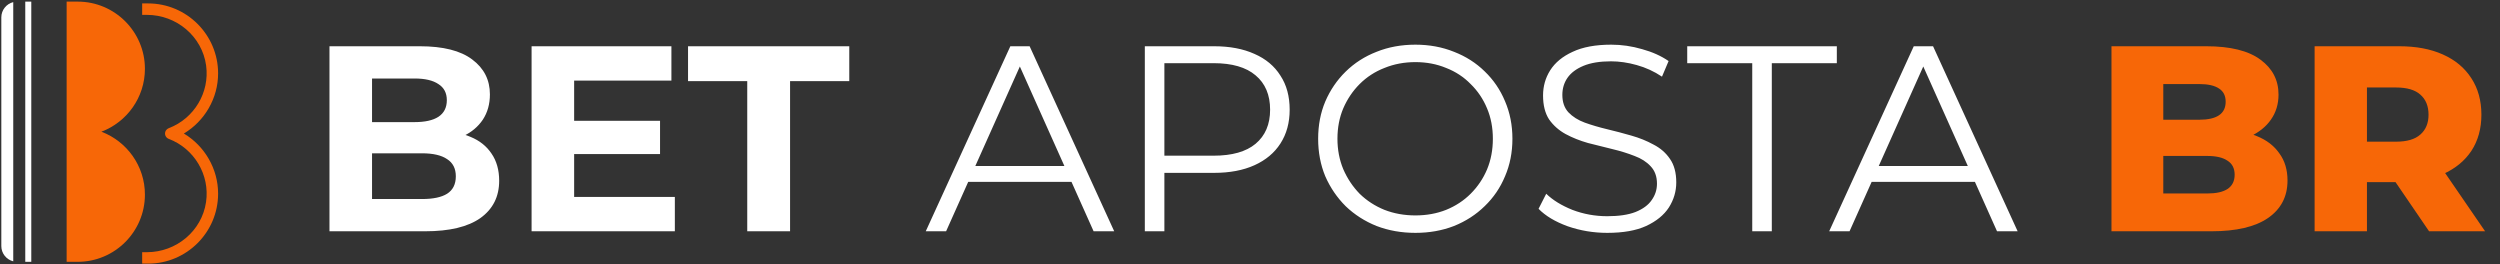
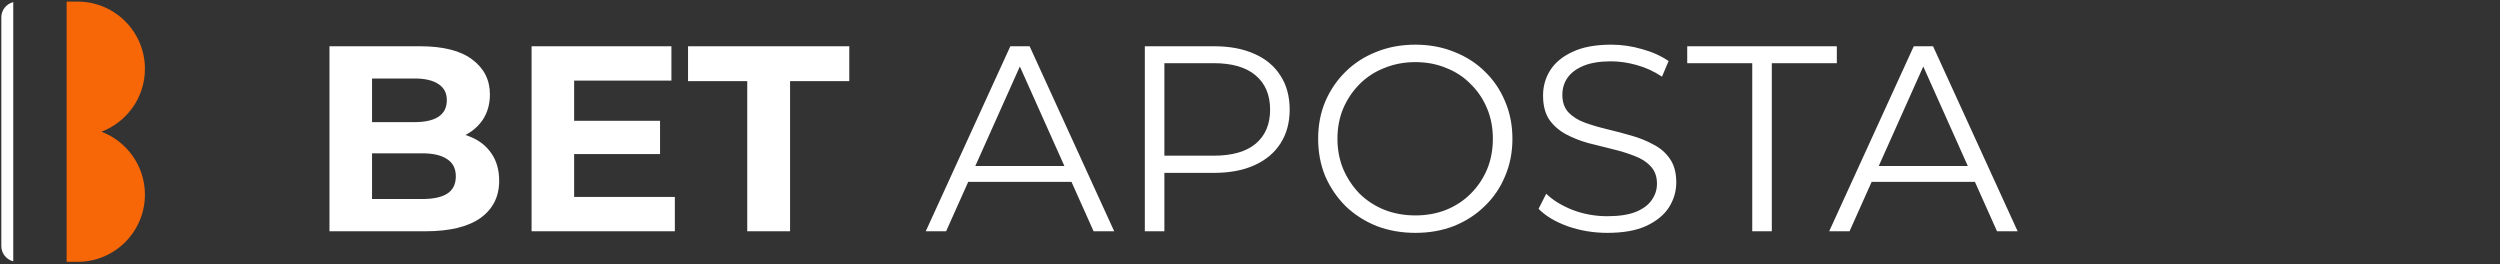
<svg xmlns="http://www.w3.org/2000/svg" width="227" height="24" viewBox="0 0 227 24" fill="none">
  <rect x="0" y="0" width="227" height="24" fill="#333333" stroke="none" />
  <g clip-path="url(#clip0_1331_955)">
-     <path d="M16.695 12.124C18.59 10.991 19.804 8.915 19.804 6.665C19.804 3.161 16.954 0.311 13.451 0.311H12.908V1.35H13.341C16.024 1.35 18.356 3.299 18.717 5.957C19.051 8.414 17.61 10.762 15.344 11.63C15.184 11.691 15.051 11.816 15.005 11.98C14.93 12.25 15.075 12.517 15.322 12.61C17.618 13.477 19.075 15.863 18.709 18.349C18.322 20.981 16.003 22.899 13.342 22.899H12.908V23.938H13.451C16.954 23.938 19.804 21.087 19.804 17.584C19.804 15.334 18.59 13.258 16.695 12.124Z" fill="#F76707" />
    <path d="M1.203 0.192C0.581 0.348 0.12 0.909 0.12 1.579V22.341C0.12 23.011 0.581 23.572 1.203 23.729V0.192Z" fill="white" />
-     <path d="M2.841 0.147H2.295V23.773H2.841V0.147Z" fill="white" />
    <path d="M9.206 11.96C11.513 11.089 13.159 8.858 13.159 6.249C13.159 2.884 10.422 0.147 7.057 0.147H6.051V23.773H7.057C10.422 23.773 13.159 21.036 13.159 17.671C13.16 15.062 11.513 12.831 9.206 11.96Z" fill="#F76707" />
  </g>
  <path d="M29.916 21V4.2H38.124C40.236 4.2 41.821 4.6 42.877 5.4C43.949 6.2 44.484 7.256 44.484 8.568C44.484 9.448 44.269 10.216 43.837 10.872C43.404 11.512 42.812 12.008 42.06 12.36C41.309 12.712 40.444 12.888 39.468 12.888L39.925 11.904C40.98 11.904 41.916 12.08 42.733 12.432C43.548 12.768 44.181 13.272 44.629 13.944C45.093 14.616 45.325 15.44 45.325 16.416C45.325 17.856 44.757 18.984 43.62 19.8C42.484 20.6 40.812 21 38.605 21H29.916ZM33.781 18.072H38.316C39.325 18.072 40.084 17.912 40.596 17.592C41.124 17.256 41.389 16.728 41.389 16.008C41.389 15.304 41.124 14.784 40.596 14.448C40.084 14.096 39.325 13.92 38.316 13.92H33.492V11.088H37.645C38.589 11.088 39.309 10.928 39.804 10.608C40.316 10.272 40.572 9.768 40.572 9.096C40.572 8.44 40.316 7.952 39.804 7.632C39.309 7.296 38.589 7.128 37.645 7.128H33.781V18.072ZM51.844 10.968H59.932V13.992H51.844V10.968ZM52.132 17.88H61.276V21H48.268V4.2H60.964V7.32H52.132V17.88ZM67.85 21V7.368H62.474V4.2H77.114V7.368H71.738V21H67.85ZM84.058 21L91.739 4.2H93.49L101.17 21H99.299L92.243 5.232H92.963L85.906 21H84.058ZM87.082 16.512L87.611 15.072H97.379L97.906 16.512H87.082ZM103.95 21V4.2H110.238C111.662 4.2 112.886 4.432 113.91 4.896C114.934 5.344 115.718 6 116.262 6.864C116.822 7.712 117.102 8.744 117.102 9.96C117.102 11.144 116.822 12.168 116.262 13.032C115.718 13.88 114.934 14.536 113.91 15C112.886 15.464 111.662 15.696 110.238 15.696H104.934L105.726 14.856V21H103.95ZM105.726 15L104.934 14.136H110.19C111.87 14.136 113.142 13.776 114.006 13.056C114.886 12.32 115.326 11.288 115.326 9.96C115.326 8.616 114.886 7.576 114.006 6.84C113.142 6.104 111.87 5.736 110.19 5.736H104.934L105.726 4.896V15ZM128.52 21.144C127.256 21.144 126.08 20.936 124.992 20.52C123.92 20.088 122.984 19.488 122.184 18.72C121.4 17.936 120.784 17.032 120.336 16.008C119.904 14.968 119.688 13.832 119.688 12.6C119.688 11.368 119.904 10.24 120.336 9.216C120.784 8.176 121.4 7.272 122.184 6.504C122.984 5.72 123.92 5.12 124.992 4.704C126.064 4.272 127.24 4.056 128.52 4.056C129.784 4.056 130.952 4.272 132.024 4.704C133.096 5.12 134.024 5.712 134.808 6.48C135.608 7.248 136.224 8.152 136.656 9.192C137.104 10.232 137.328 11.368 137.328 12.6C137.328 13.832 137.104 14.968 136.656 16.008C136.224 17.048 135.608 17.952 134.808 18.72C134.024 19.488 133.096 20.088 132.024 20.52C130.952 20.936 129.784 21.144 128.52 21.144ZM128.52 19.56C129.528 19.56 130.456 19.392 131.304 19.056C132.168 18.704 132.912 18.216 133.536 17.592C134.176 16.952 134.672 16.216 135.024 15.384C135.376 14.536 135.552 13.608 135.552 12.6C135.552 11.592 135.376 10.672 135.024 9.84C134.672 8.992 134.176 8.256 133.536 7.632C132.912 6.992 132.168 6.504 131.304 6.168C130.456 5.816 129.528 5.64 128.52 5.64C127.512 5.64 126.576 5.816 125.712 6.168C124.848 6.504 124.096 6.992 123.456 7.632C122.832 8.256 122.336 8.992 121.968 9.84C121.616 10.672 121.44 11.592 121.44 12.6C121.44 13.592 121.616 14.512 121.968 15.36C122.336 16.208 122.832 16.952 123.456 17.592C124.096 18.216 124.848 18.704 125.712 19.056C126.576 19.392 127.512 19.56 128.52 19.56ZM145.941 21.144C144.693 21.144 143.493 20.944 142.341 20.544C141.205 20.128 140.325 19.6 139.701 18.96L140.397 17.592C140.989 18.168 141.781 18.656 142.773 19.056C143.781 19.44 144.837 19.632 145.941 19.632C146.997 19.632 147.853 19.504 148.509 19.248C149.181 18.976 149.669 18.616 149.973 18.168C150.293 17.72 150.453 17.224 150.453 16.68C150.453 16.024 150.261 15.496 149.877 15.096C149.509 14.696 149.021 14.384 148.413 14.16C147.805 13.92 147.133 13.712 146.397 13.536C145.661 13.36 144.925 13.176 144.189 12.984C143.453 12.776 142.773 12.504 142.149 12.168C141.541 11.832 141.045 11.392 140.661 10.848C140.293 10.288 140.109 9.56 140.109 8.664C140.109 7.832 140.325 7.072 140.757 6.384C141.205 5.68 141.885 5.12 142.797 4.704C143.709 4.272 144.877 4.056 146.301 4.056C147.245 4.056 148.181 4.192 149.109 4.464C150.037 4.72 150.837 5.08 151.509 5.544L150.909 6.96C150.189 6.48 149.421 6.128 148.605 5.904C147.805 5.68 147.029 5.568 146.277 5.568C145.269 5.568 144.437 5.704 143.781 5.976C143.125 6.248 142.637 6.616 142.317 7.08C142.013 7.528 141.861 8.04 141.861 8.616C141.861 9.272 142.045 9.8 142.413 10.2C142.797 10.6 143.293 10.912 143.901 11.136C144.525 11.36 145.205 11.56 145.941 11.736C146.677 11.912 147.405 12.104 148.125 12.312C148.861 12.52 149.533 12.792 150.141 13.128C150.765 13.448 151.261 13.88 151.629 14.424C152.013 14.968 152.205 15.68 152.205 16.56C152.205 17.376 151.981 18.136 151.533 18.84C151.085 19.528 150.397 20.088 149.469 20.52C148.557 20.936 147.381 21.144 145.941 21.144ZM159.104 21V5.736H153.2V4.2H166.784V5.736H160.88V21H159.104ZM166.09 21L173.77 4.2H175.522L183.202 21H181.33L174.274 5.232H174.994L167.938 21H166.09ZM169.114 16.512L169.642 15.072H179.41L179.938 16.512H169.114Z" fill="white" />
-   <path d="M191.722 21V4.2H200.314C202.522 4.2 204.17 4.608 205.258 5.424C206.346 6.224 206.89 7.28 206.89 8.592C206.89 9.456 206.658 10.216 206.194 10.872C205.746 11.512 205.106 12.024 204.274 12.408C203.458 12.776 202.482 12.96 201.346 12.96L201.826 11.808C203.01 11.808 204.042 11.992 204.922 12.36C205.802 12.712 206.482 13.232 206.962 13.92C207.458 14.592 207.706 15.416 207.706 16.392C207.706 17.848 207.114 18.984 205.93 19.8C204.762 20.6 203.05 21 200.794 21H191.722ZM196.426 17.568H200.41C201.226 17.568 201.842 17.432 202.258 17.16C202.69 16.872 202.906 16.44 202.906 15.864C202.906 15.288 202.69 14.864 202.258 14.592C201.842 14.304 201.226 14.16 200.41 14.16H196.09V10.872H199.69C200.49 10.872 201.09 10.736 201.49 10.464C201.89 10.192 202.09 9.784 202.09 9.24C202.09 8.696 201.89 8.296 201.49 8.04C201.09 7.768 200.49 7.632 199.69 7.632H196.426V17.568ZM210.167 21V4.2H217.847C219.383 4.2 220.703 4.448 221.807 4.944C222.927 5.44 223.791 6.16 224.399 7.104C225.007 8.032 225.311 9.136 225.311 10.416C225.311 11.68 225.007 12.776 224.399 13.704C223.791 14.616 222.927 15.32 221.807 15.816C220.703 16.296 219.383 16.536 217.847 16.536H212.807L214.919 14.544V21H210.167ZM220.559 21L216.383 14.88H221.447L225.647 21H220.559ZM214.919 15.048L212.807 12.864H217.559C218.551 12.864 219.287 12.648 219.767 12.216C220.263 11.784 220.511 11.184 220.511 10.416C220.511 9.632 220.263 9.024 219.767 8.592C219.287 8.16 218.551 7.944 217.559 7.944H212.807L214.919 5.76V15.048Z" fill="#F76707" />
  <defs>
    <clipPath id="clip0_1331_955">
      <rect width="19.924" height="24" fill="white" />
    </clipPath>
  </defs>
</svg>